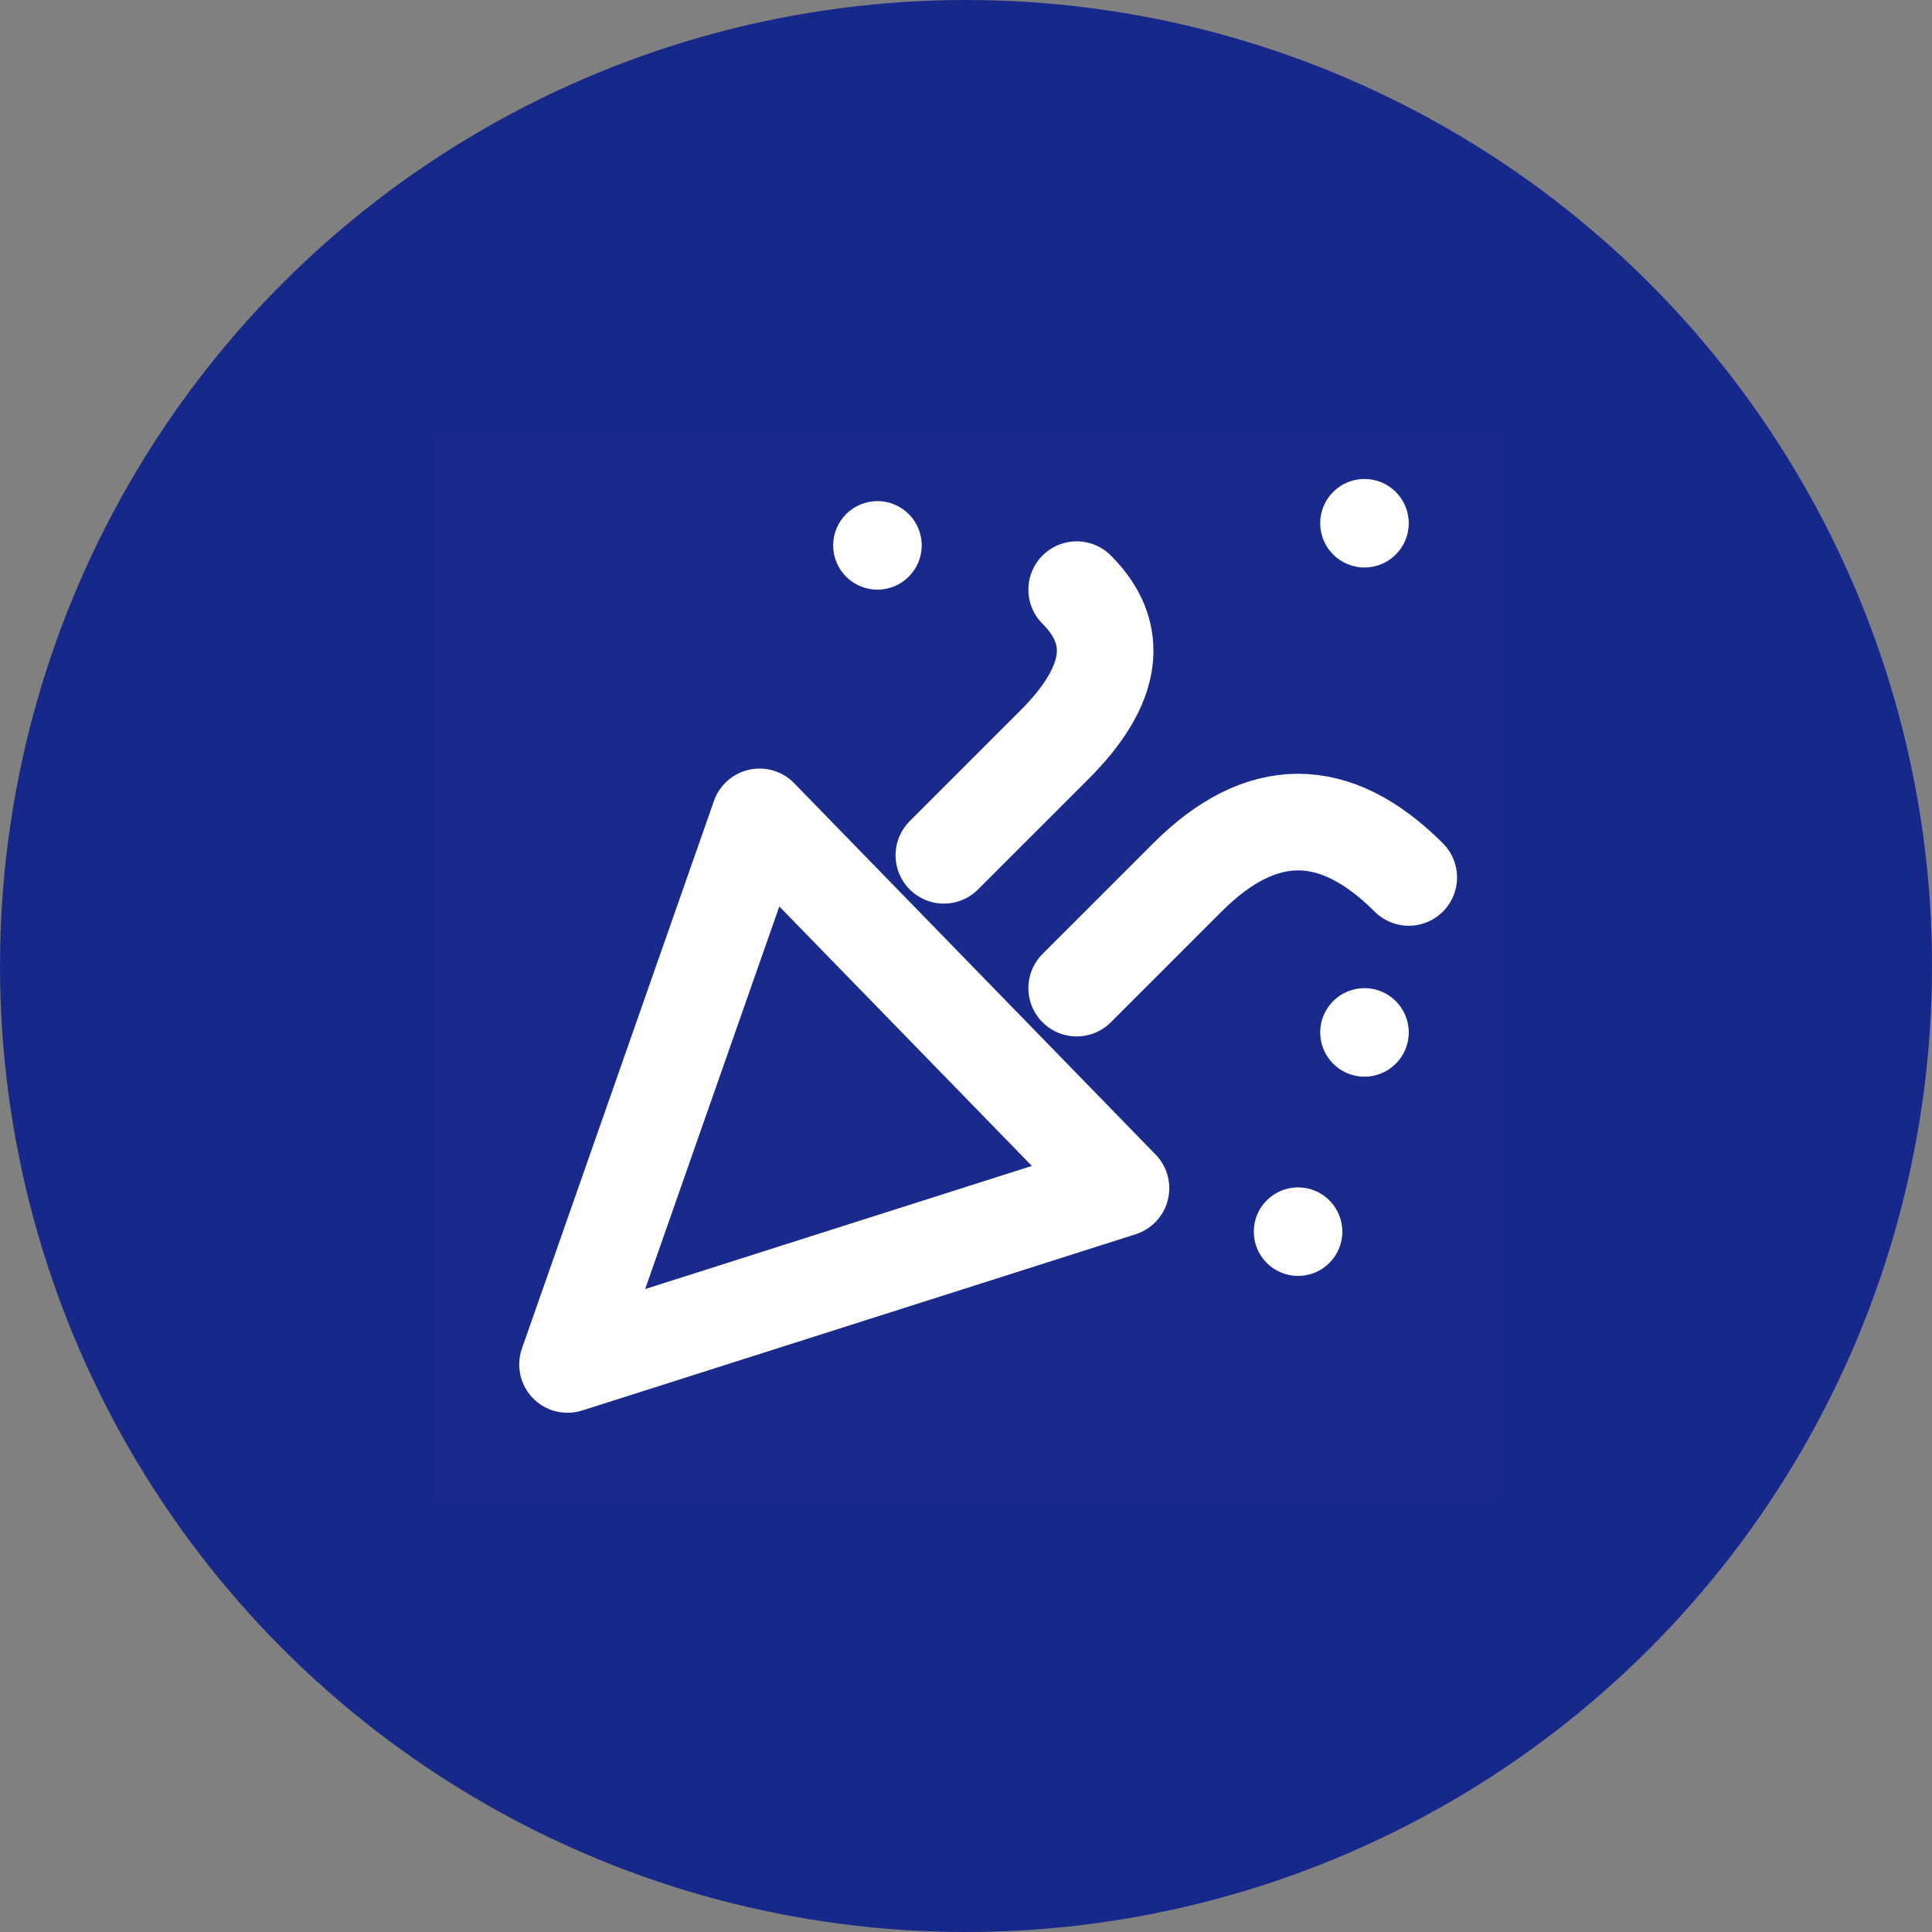
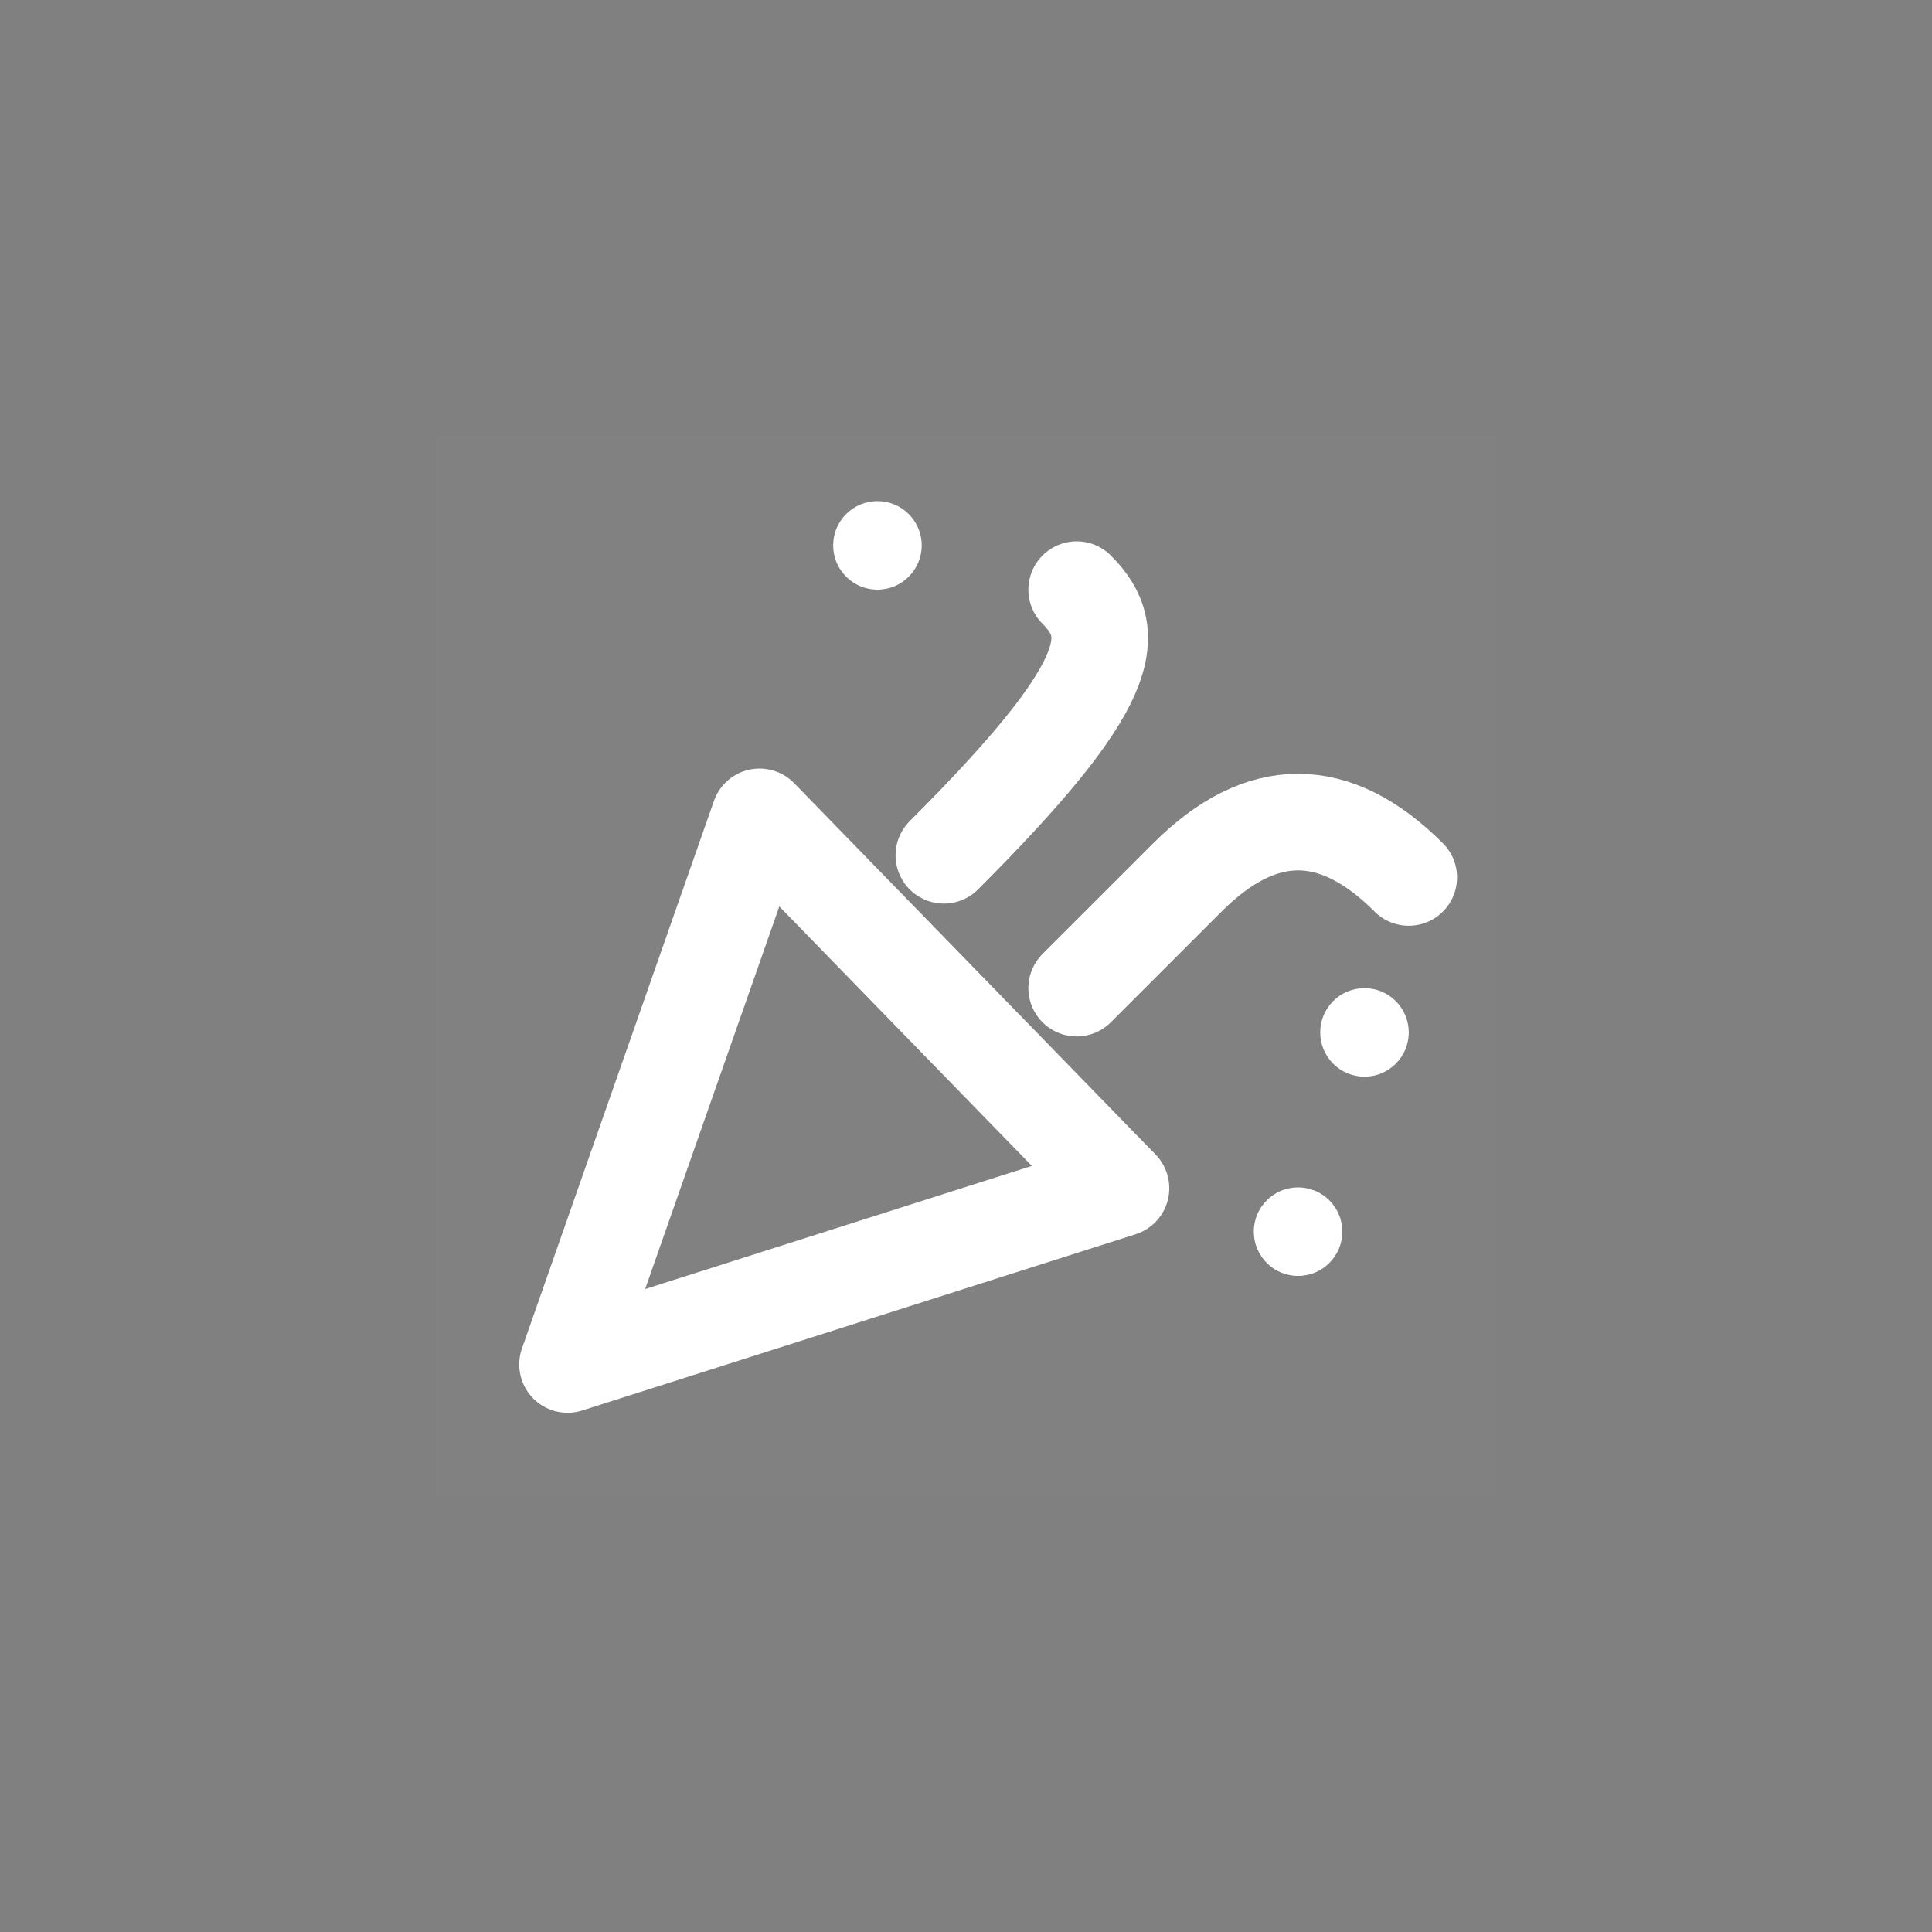
<svg xmlns="http://www.w3.org/2000/svg" width="80px" height="80px" viewBox="0 0 80 80" version="1.1">
  <rect x="0" y="0" width="80" height="80" fill="#808080" stroke="none" />
  <title>编组 24</title>
  <g id="页面-1" stroke="none" stroke-width="1" fill="none" fill-rule="evenodd">
    <g id="编组-24">
-       <circle id="椭圆形备份-7" fill="#17288b" cx="40" cy="40" r="40" />
      <g id="编组" transform="translate(18, 18)">
        <rect id="矩形" fill-opacity="0.01" fill="#FFFFFF" x="0" y="0" width="44" height="44" />
        <g transform="translate(5.5, 1.833)">
          <polygon id="路径" stroke="#FFFFFF" stroke-width="4" stroke-linejoin="round" points="0 36.667 7.951 13.992 22.917 29.369" />
-           <path d="M15.583,15.583 L20.167,11 C22.611,8.556 22.917,6.417 21.083,4.583" id="路径" stroke="#FFFFFF" stroke-width="4" stroke-linecap="round" stroke-linejoin="round" />
+           <path d="M15.583,15.583 C22.611,8.556 22.917,6.417 21.083,4.583" id="路径" stroke="#FFFFFF" stroke-width="4" stroke-linecap="round" stroke-linejoin="round" />
          <path d="M21.083,21.083 L25.667,16.5 C28.722,13.444 31.778,13.444 34.833,16.5" id="路径" stroke="#FFFFFF" stroke-width="4" stroke-linecap="round" stroke-linejoin="round" />
          <circle id="椭圆形" fill="#FFFFFF" cx="12.833" cy="2.75" r="1.833" />
-           <circle id="椭圆形" fill="#FFFFFF" cx="33" cy="1.833" r="1.833" />
          <circle id="椭圆形" fill="#FFFFFF" cx="33" cy="22.917" r="1.833" />
          <circle id="椭圆形" fill="#FFFFFF" cx="30.25" cy="31.167" r="1.833" />
        </g>
      </g>
    </g>
  </g>
</svg>